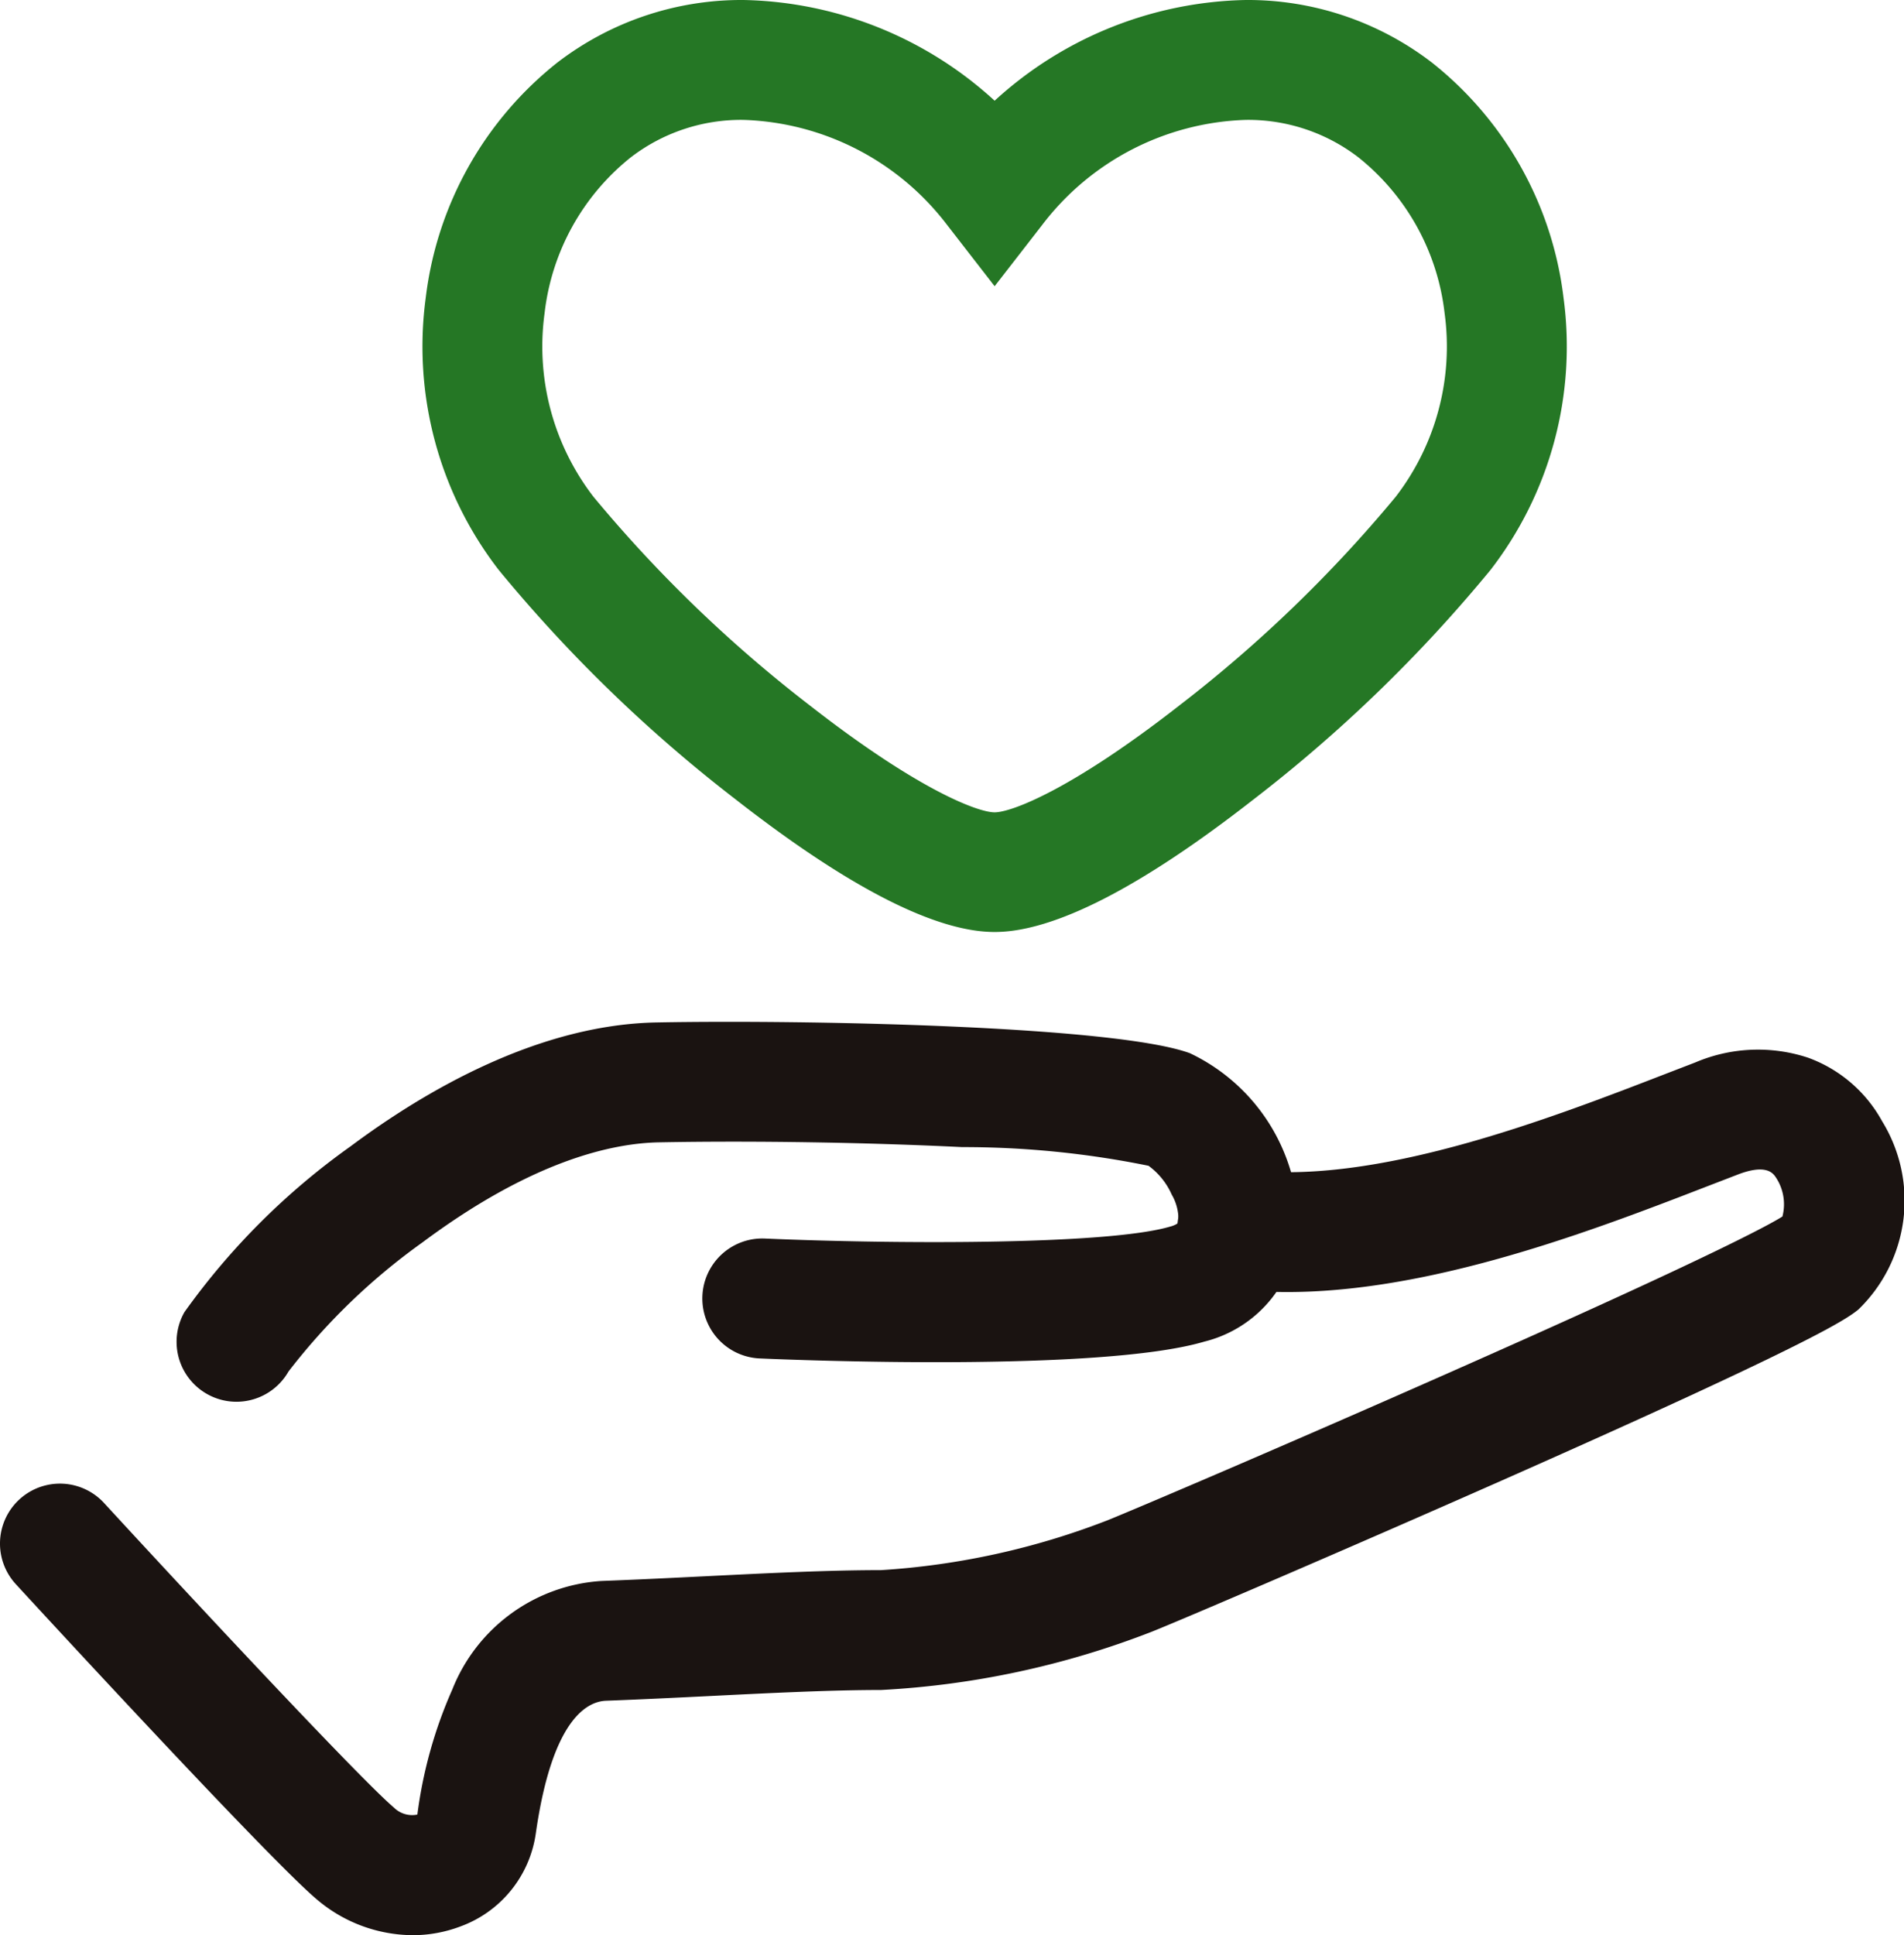
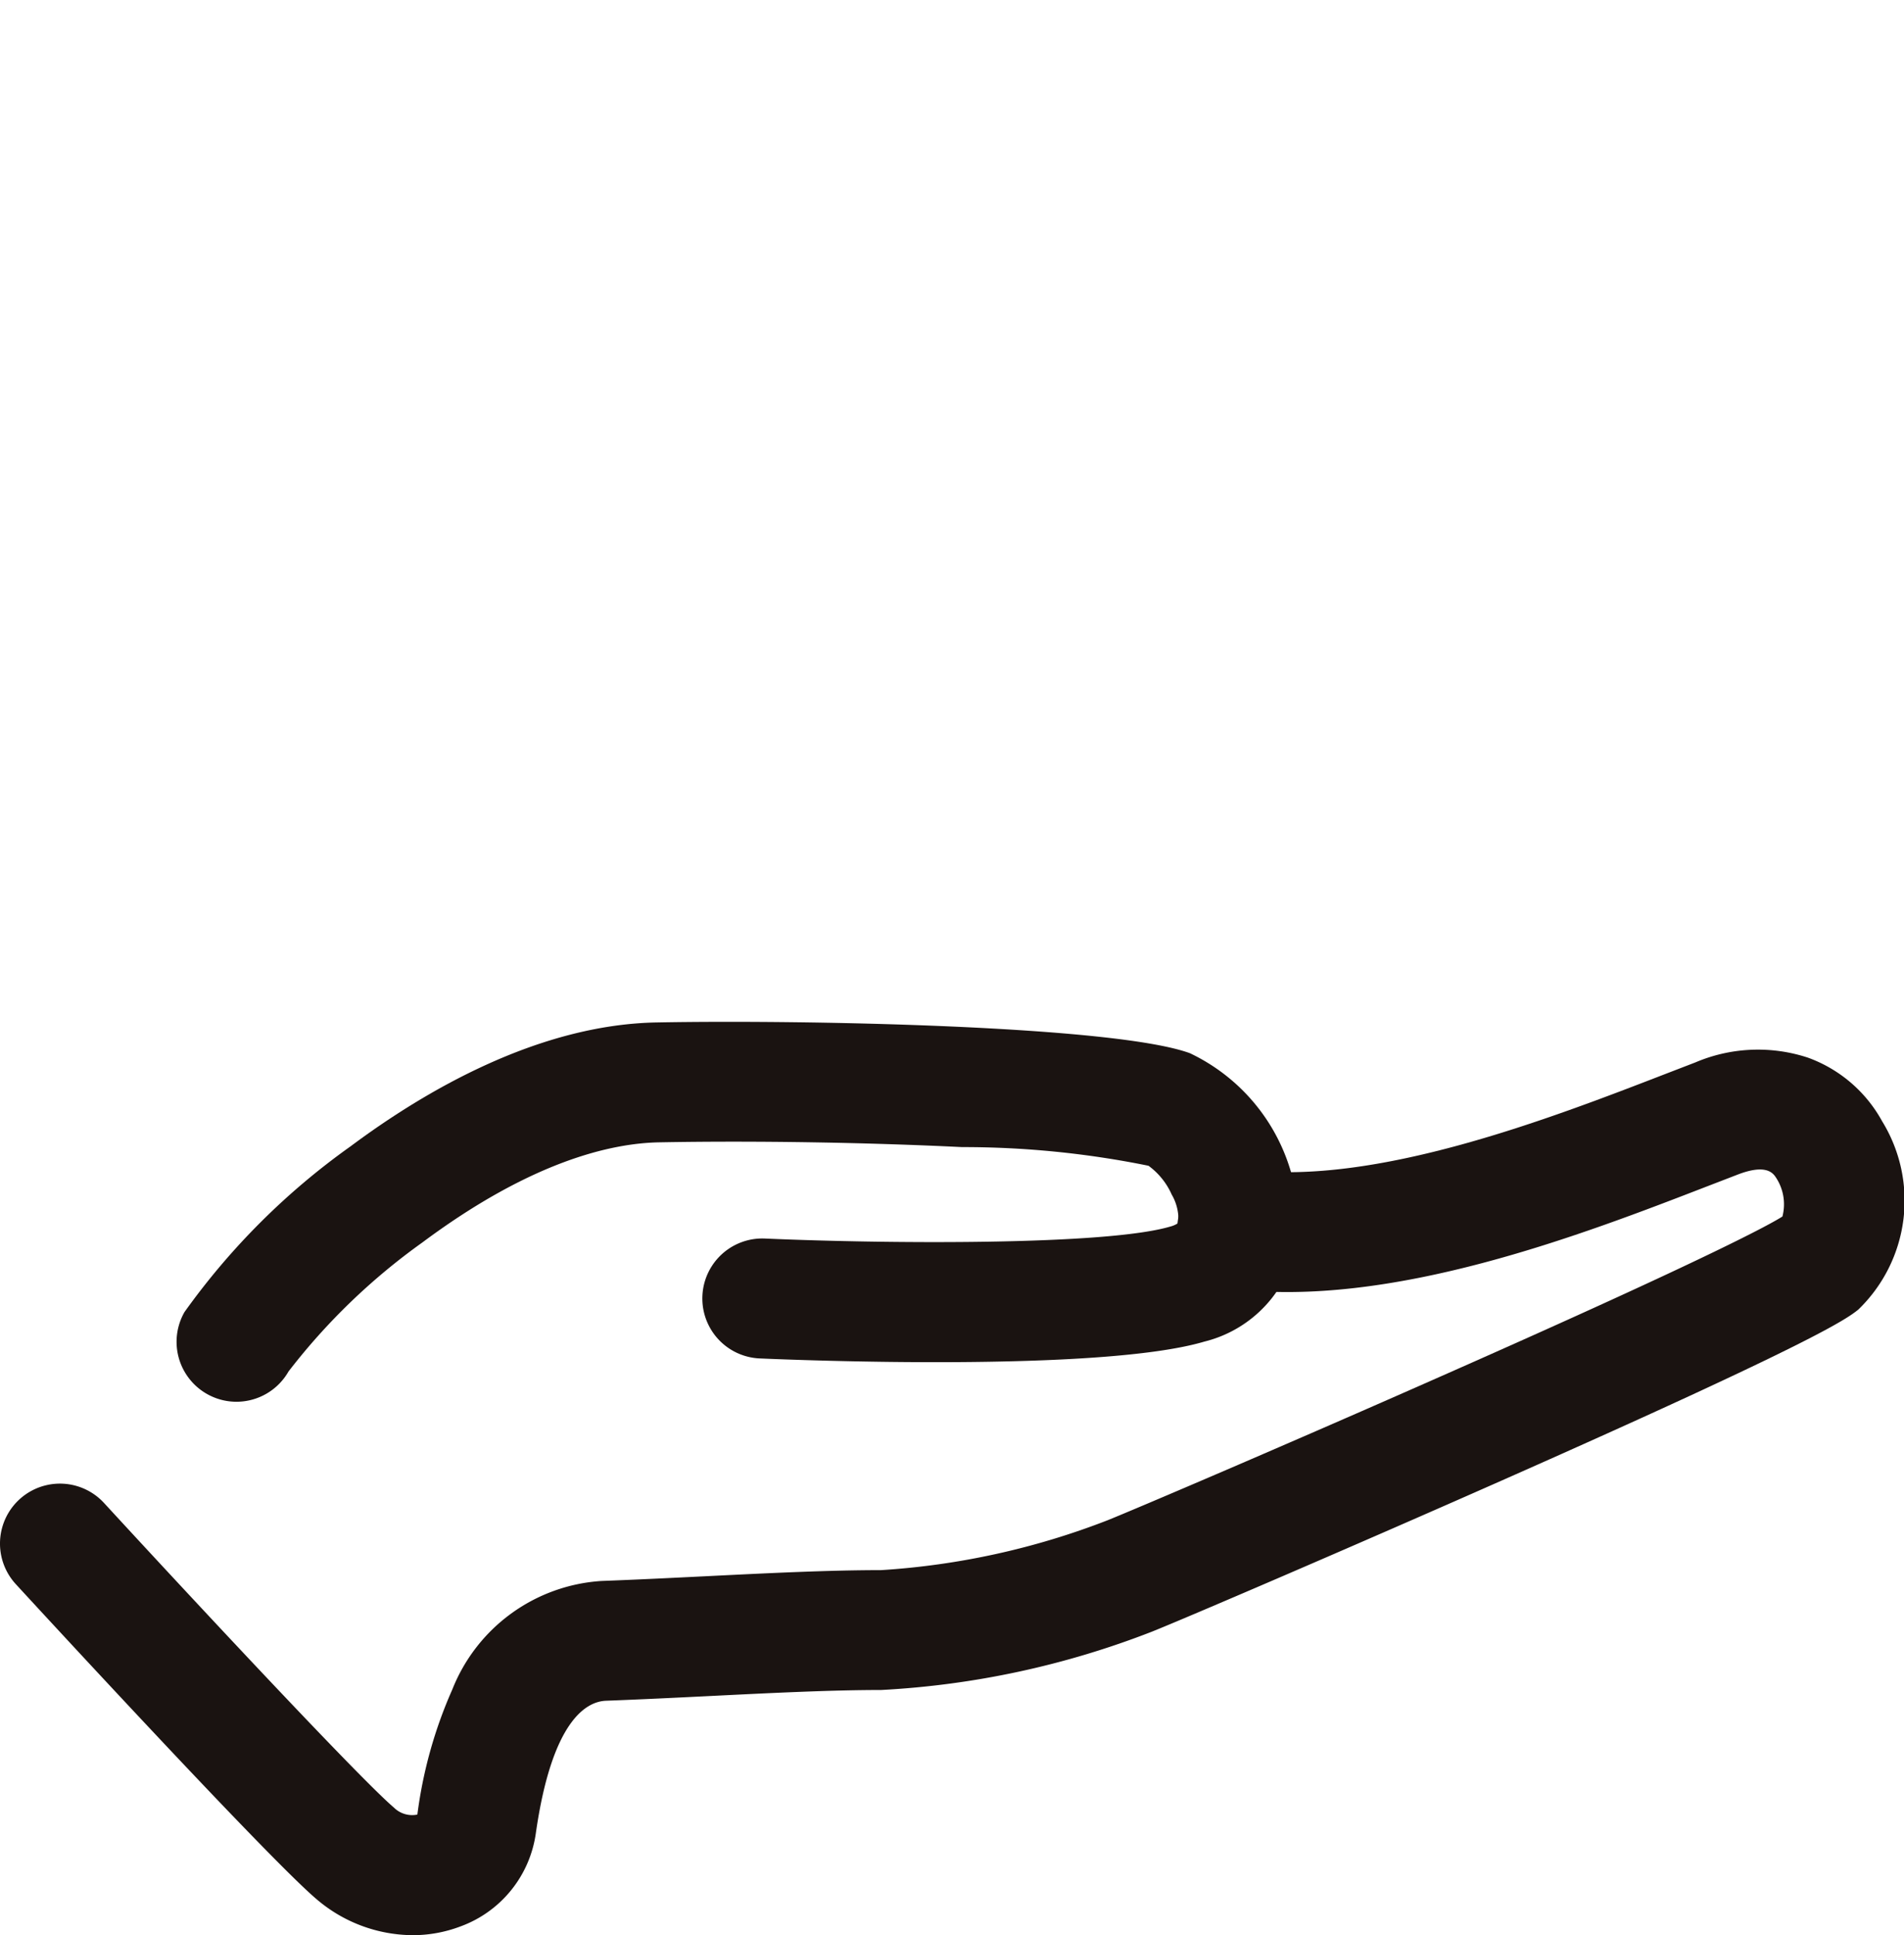
<svg xmlns="http://www.w3.org/2000/svg" width="47.654" height="48.421">
  <g data-name="グループ 11138">
    <g data-name="グループ 7204">
      <g data-name="グループ 7202">
        <path data-name="パス 65533" d="M10.324 48.421a3.733 3.733 0 01-2.4-.9c-1.209-1.023-6.885-7.184-7.528-7.883a1.5 1.5 0 012.208-2.031c2.475 2.69 6.45 6.94 7.257 7.623a.646.646 0 00.585.173 11.229 11.229 0 01.874-3.128 4.311 4.311 0 013.737-2.717c.863-.032 1.748-.076 2.6-.118 1.586-.079 3.084-.153 4.394-.153a18.914 18.914 0 005.663-1.245c.628-.251 4.5-1.9 8.526-3.682 6.655-2.941 8.079-3.735 8.371-3.921a1.212 1.212 0 00-.193-1.02c-.066-.079-.243-.29-.917-.033l-.724.279c-3.177 1.229-7.979 3.086-11.983 2.578a1.5 1.5 0 11.377-2.976c3.252.412 7.628-1.28 10.524-2.4l.735-.283a4 4 0 012.817-.121 3.461 3.461 0 011.86 1.593 3.788 3.788 0 01-.6 4.715c-.287.225-.958.752-8.941 4.283-3.868 1.711-7.98 3.472-8.734 3.772a21.808 21.808 0 01-6.777 1.46c-1.236 0-2.7.072-4.245.149-.865.043-1.759.087-2.641.12-.482.018-1.353.473-1.759 3.322a2.912 2.912 0 01-1.888 2.326 3.364 3.364 0 01-1.198.218z" fill="#1a1311" />
        <path data-name="パス 65534" d="M5.917 35.074a1.5 1.5 0 01-1.3-2.244 17.7 17.7 0 014.157-4.147c1.857-1.385 4.694-3.047 7.663-3.1 3.724-.07 11.462.083 13.343.769a4.756 4.756 0 012.719 4.272 3.1 3.1 0 01-2.356 2.945c-2.6.77-10.264.459-11.129.421a1.501 1.501 0 01.132-3c3.075.135 8.549.173 10.145-.3a.617.617 0 00.2-.09 1.223 1.223 0 00-.165-.71 1.789 1.789 0 00-.581-.721 23.275 23.275 0 00-4.669-.467c-2.419-.119-5.254-.163-7.583-.119-1.2.023-3.2.476-5.927 2.509a15.844 15.844 0 00-3.346 3.226 1.5 1.5 0 01-1.303.756z" fill="#1a1311" />
-         <path data-name="パス 65535" d="M24.894 23.32c-1.481 0-3.66-1.115-6.477-3.314a36.509 36.509 0 01-5.934-5.744 9.138 9.138 0 01-1.827-6.815 8.853 8.853 0 013.294-5.882A7.563 7.563 0 0118.608 0a9.571 9.571 0 016.286 2.52A9.572 9.572 0 0131.18 0a7.563 7.563 0 014.658 1.565 8.853 8.853 0 013.294 5.881 9.138 9.138 0 01-1.827 6.815 36.509 36.509 0 01-5.934 5.744c-2.817 2.2-4.996 3.315-6.477 3.315zM18.608 3a4.528 4.528 0 00-2.828.943 5.835 5.835 0 00-2.149 3.886 6.159 6.159 0 001.222 4.6 33.859 33.859 0 005.41 5.218c2.714 2.119 4.215 2.679 4.63 2.679s1.917-.56 4.63-2.679a33.86 33.86 0 005.41-5.218 6.159 6.159 0 001.222-4.6 5.835 5.835 0 00-2.149-3.886A4.527 4.527 0 0031.18 3a6.667 6.667 0 00-5.1 2.634l-1.186 1.528-1.186-1.529A6.667 6.667 0 0018.608 3z" fill="#257725" />
      </g>
    </g>
  </g>
</svg>